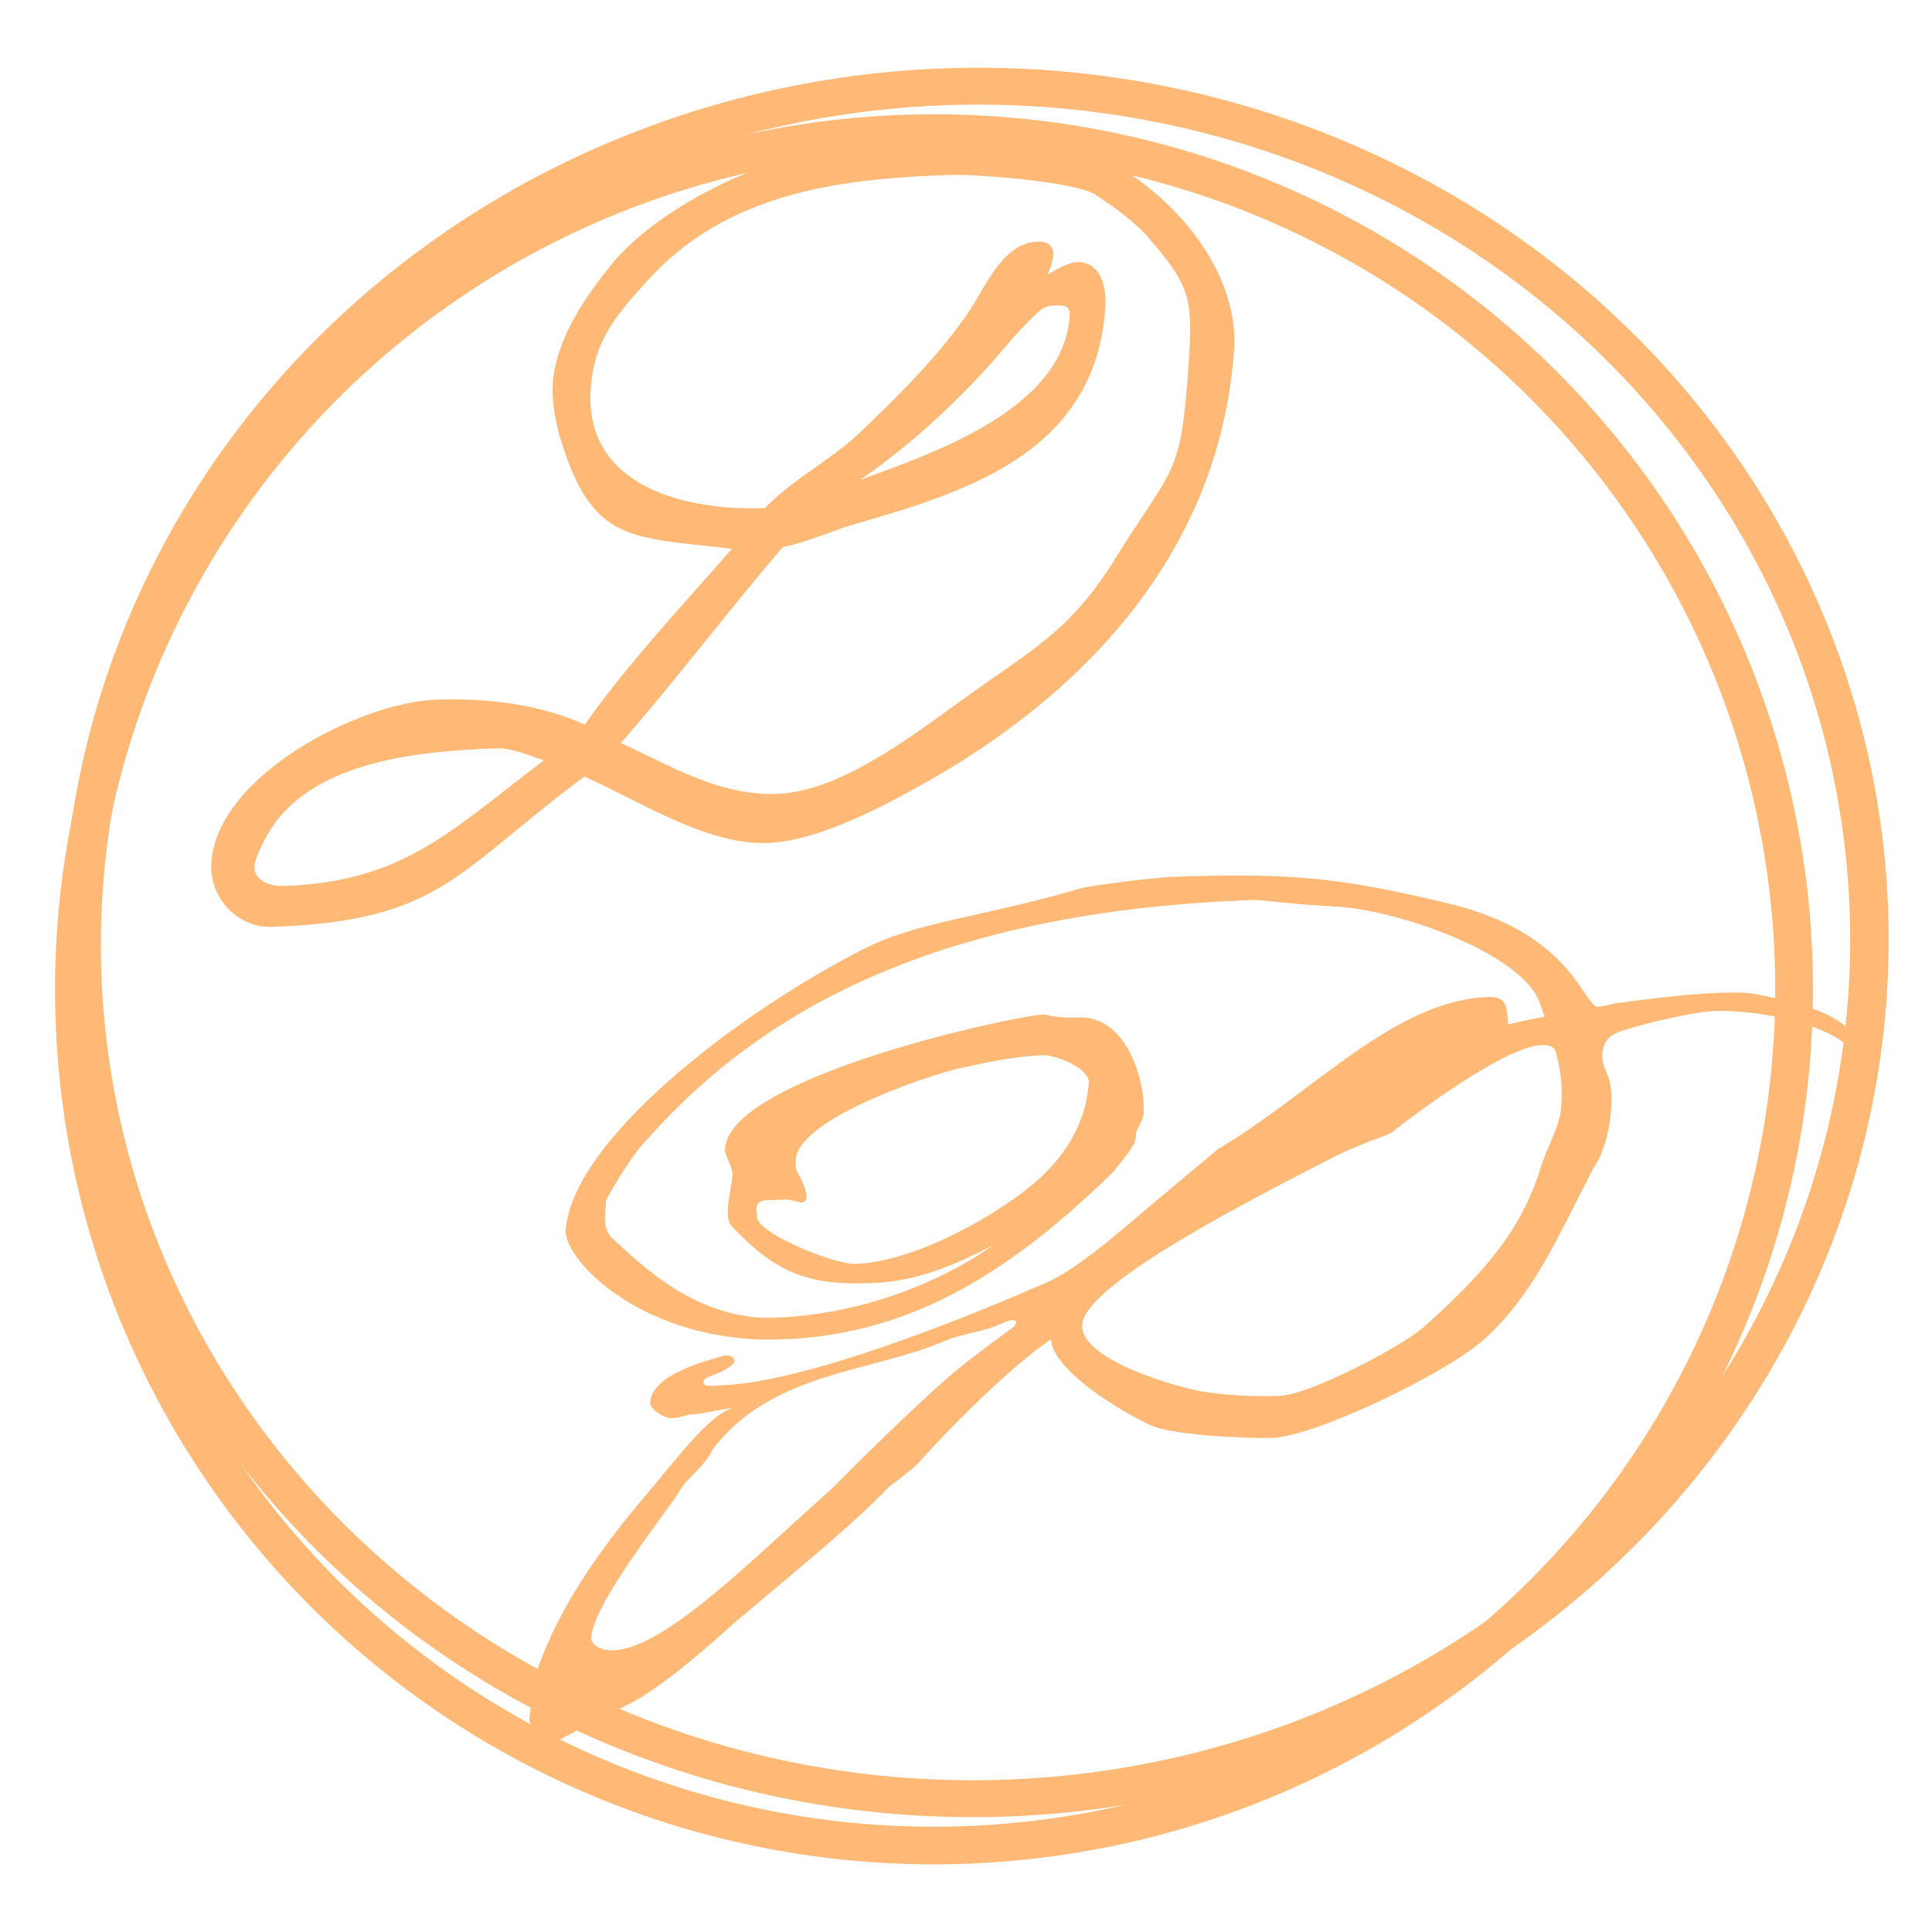
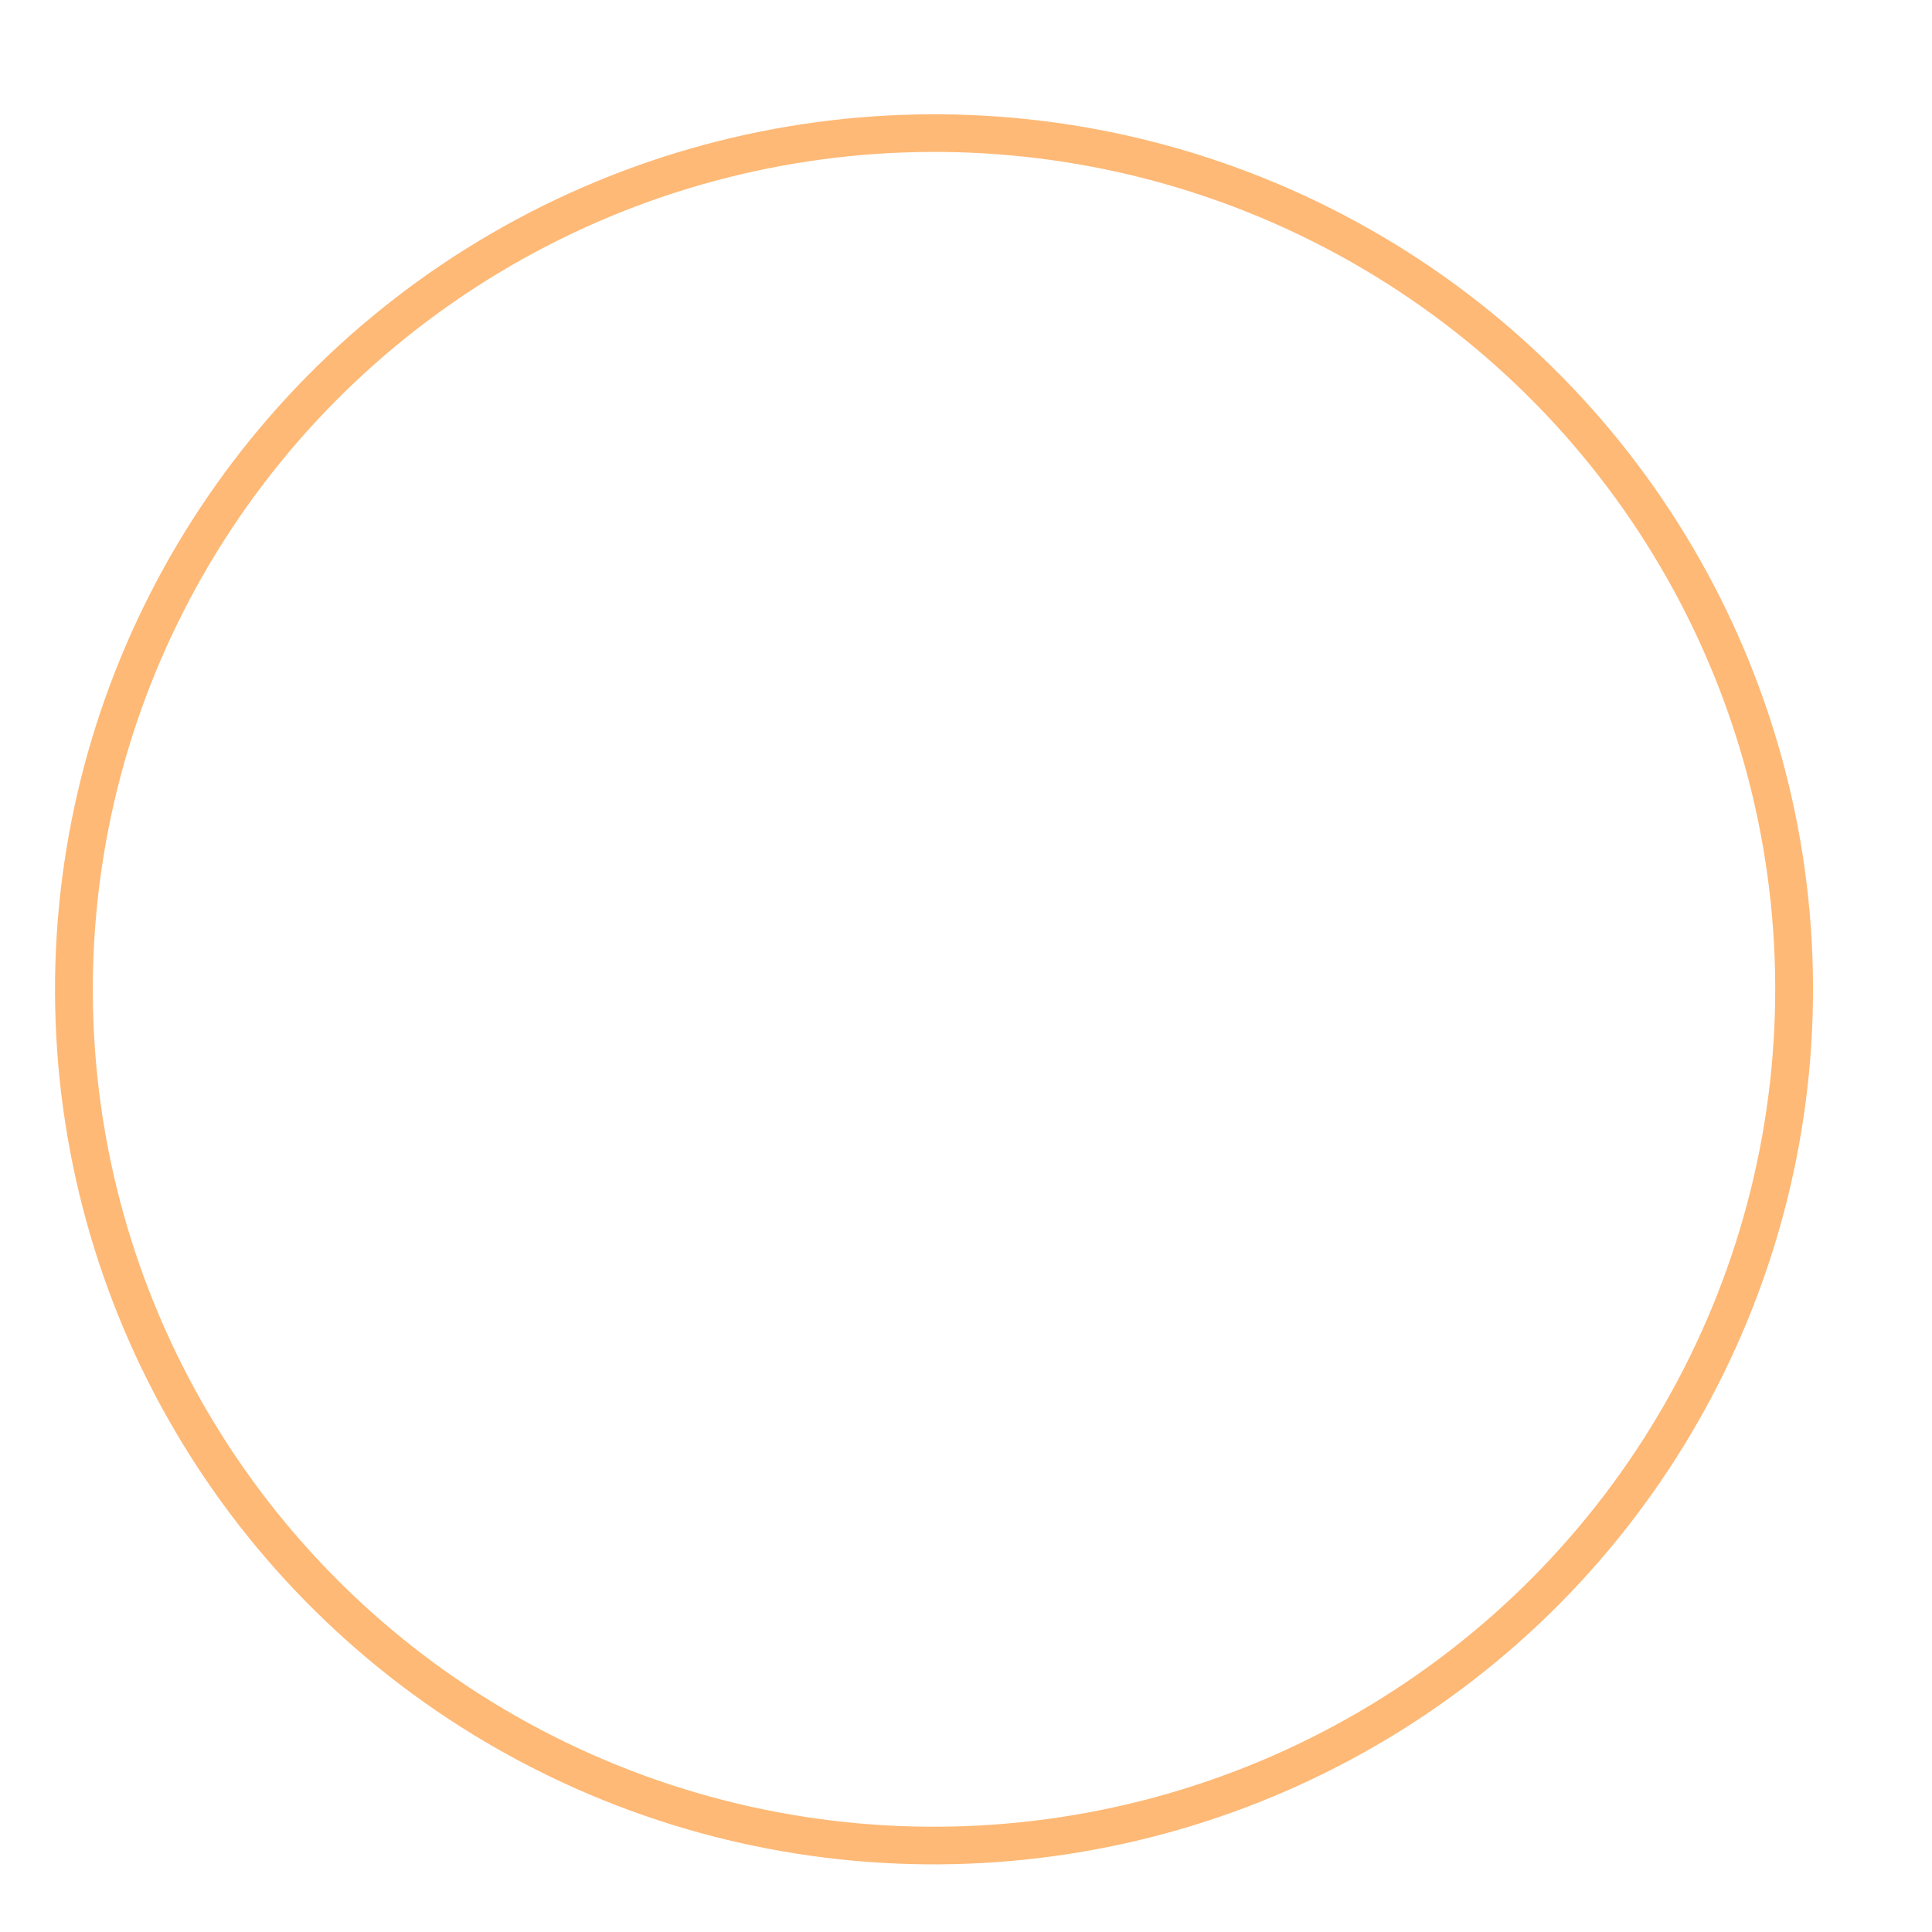
<svg xmlns="http://www.w3.org/2000/svg" width="100%" height="100%" viewBox="0 0 256 256" xml:space="preserve" style="fill-rule:evenodd;clip-rule:evenodd;stroke-linecap:round;stroke-linejoin:round;stroke-miterlimit:1.5;">
  <g transform="matrix(1,0,0,1,-9375.4,0)">
    <g id="favicon" transform="matrix(0.32,0,0,0.32,9375.4,0)">
      <rect x="0" y="0" width="800" height="800" style="fill:none;" />
      <g transform="matrix(1,0,0,1,14.422,-8.072)">
        <g transform="matrix(2.726,-0.095,0.086,2.475,-3078.37,-384.692)">
-           <path d="M1280.39,403.841C1283.81,399.49 1283.84,399.141 1283.96,397.923C1284.09,396.531 1285.11,395.834 1285.26,394.268C1285.7,389.568 1283.59,378.603 1276.55,377.906C1271.65,377.906 1271.56,377.21 1270.45,377.21C1266.34,377.21 1222.7,385.739 1221.55,397.749C1221.44,398.967 1222.68,400.882 1222.54,402.274C1222.43,403.493 1222.24,403.841 1222.17,404.537C1221.86,406.104 1221.23,409.411 1222.06,410.629C1228.84,419.158 1233.71,421.073 1243.03,421.073C1248.41,421.073 1253.75,419.68 1261.58,415.503C1258,418.288 1245.06,426.294 1228.15,426.294C1216.14,426.294 1207.78,416.199 1203.63,411.674C1202.57,409.585 1203.03,408.018 1203.27,405.582C1203.27,405.582 1207.11,398.445 1209.73,395.834C1227.68,374.947 1254.93,359.282 1303.13,359.282C1304.4,359.282 1308.11,360.153 1315.47,360.849C1324.71,361.719 1343.54,369.726 1345.9,378.08L1346.62,380.517C1344.87,380.691 1343.57,381.039 1340.99,381.562C1341.01,378.08 1340.65,376.862 1338.12,376.862C1323.9,376.862 1311.09,391.831 1296.34,400.708L1288.42,407.496C1282.06,412.892 1274.06,420.551 1268.5,422.465C1258.27,426.991 1232.8,437.26 1220,437.26C1218.57,437.26 1216.96,437.608 1217.06,436.564C1217.16,435.519 1220,435.519 1221.59,433.779C1222.47,432.909 1221.13,432.038 1220.14,432.386C1217.71,433.083 1209.31,434.997 1208.86,439.697C1208.74,440.915 1210.96,442.482 1212.07,442.482C1213.49,442.482 1214.17,441.96 1215.28,441.96C1216.55,441.96 1219.93,441.263 1221.37,441.089C1217.62,442.308 1212.88,448.922 1207.87,455.014C1200.37,464.065 1194.66,472.594 1191.11,481.645C1189.24,486.344 1189.63,487.215 1188.88,491.74C1188.56,493.481 1191.75,496.44 1193.26,495.569L1204.73,489.651C1209.07,487.215 1214.75,482.341 1219.25,478.164C1223.76,473.986 1238.15,462.324 1244.68,455.188C1244.68,455.188 1248.09,452.577 1248.96,451.707C1256.59,443.004 1265.11,434.823 1270.01,431.516C1270.05,436.042 1278.11,442.656 1284.4,446.311C1287.54,448.226 1298.97,449.27 1303.24,449.27C1309.24,449.27 1329.91,439.697 1336.18,433.605C1343.66,426.468 1347.56,417.069 1353.19,406.104C1355.02,403.493 1356.1,398.793 1356.27,395.312C1356.61,390.09 1354.89,389.916 1355.17,386.957C1355.39,384.695 1356.58,383.824 1358.21,383.302C1362.61,381.91 1369.85,380.517 1372.38,380.517C1377.59,380.517 1387.53,382.432 1392.31,386.957C1394.48,389.046 1394.39,388.35 1393.51,385.913C1391.75,381.214 1382.8,378.951 1378.63,377.906C1373.54,376.688 1358.02,378.603 1358.02,378.603C1357.08,378.603 1355.92,379.125 1354.65,379.125C1352.49,378.603 1350.95,366.593 1332.68,361.023C1316.24,355.986 1308.75,354.942 1291.05,354.942C1288.37,354.942 1278.98,355.812 1276.88,356.334C1261.44,360.684 1252.1,360.858 1243.62,365.204C1223.69,375.46 1198.37,395.664 1196.96,410.449C1196.48,415.494 1208.38,429.961 1229.06,429.961C1247.56,429.961 1262.92,421.43 1280.39,403.839L1280.39,403.841ZM1313,403.144C1317.5,400.709 1322.04,399.491 1322.73,398.969C1325.98,396.353 1340.32,385.206 1346.01,385.206C1347.27,385.206 1348.03,385.554 1348.21,386.948C1348.52,388.689 1349.06,391.302 1348.67,395.308C1348.38,398.443 1347.45,399.837 1345.58,404.539C1342.82,413.596 1338.66,420.73 1326.56,431.679C1323.1,434.812 1308.95,442.297 1304.37,442.297C1297.89,442.297 1293.4,441.253 1292.47,441.078C1288.31,440.034 1274.27,434.986 1274.81,429.244C1275.48,422.294 1302.36,408.719 1313,403.146L1313,403.144ZM1270.28,383.991C1272.18,383.991 1277.32,386.425 1277.09,388.864C1275.96,400.707 1266.86,406.629 1263.31,409.068C1259.24,411.855 1249.04,417.776 1240.66,417.776C1237.81,417.776 1227.23,412.725 1226.1,409.764C1225.66,406.107 1226.39,406.629 1230.81,406.629L1232.66,407.152C1234.68,407.5 1233.01,403.494 1233.01,403.494C1232.52,401.927 1232.02,402.275 1232.23,400.011C1232.95,392.521 1256.54,385.554 1258.43,385.554C1258.43,385.554 1264.91,383.991 1270.28,383.991ZM1263.04,428.375C1265.01,427.68 1265.1,428.375 1264.38,429.244C1255.2,436.031 1253.12,437.945 1241.59,449.433L1235.81,455.351C1223.35,466.665 1209.83,480.938 1201.93,480.938C1200.19,480.938 1198.55,479.893 1198.67,478.675C1199.24,472.757 1211.09,457.788 1212.99,454.481C1214.31,452.218 1216.64,451 1218.03,448.041C1227.28,435.335 1242.55,436.031 1253.92,431.157C1256.73,429.939 1260.05,429.939 1263.04,428.375Z" style="fill:rgb(254,185,118);fill-rule:nonzero;" />
-         </g>
+           </g>
        <g transform="matrix(2.723,-0.095,0.086,2.472,-1509.34,-741.94)">
-           <path d="M724.338,389.913C726.099,371.458 706.612,352.157 690.504,352.157L684.972,352.157C682.285,352.157 679.581,352.33 676.86,352.677C671.42,353.371 666.062,353.198 660.729,354.412C650.888,356.494 637.454,363.102 630.475,371.633C625.998,377.204 621.396,384.168 620.698,391.48C620.399,394.614 620.888,397.748 621.55,400.708C625.831,418.64 631.937,417.596 647.021,420.207C639.011,429.609 630.718,438.662 623.748,448.746C616.999,445.1 609.232,443.711 601.326,443.711C589.785,443.711 567.701,455.01 566.307,469.624C565.757,475.385 569.813,480.764 575.181,480.764C600.795,480.764 603.296,472.773 623.392,457.452C631.37,461.638 641.515,469.624 650.842,469.624C658.745,469.624 669.251,463.895 676.446,459.72C702.042,444.753 721.314,421.6 724.338,389.913ZM699.546,383.297C698.068,398.793 677.993,405.408 666.862,409.413C673.808,404.538 680.222,398.618 686.053,392.177C688.881,389.043 691.427,385.561 694.38,382.775C695.428,381.731 695.935,381.382 697.358,381.382C698.781,381.382 699.729,381.382 699.546,383.297ZM717.347,392.177C715.552,410.98 714.677,408.542 705.11,424.212C698.548,435.006 693.032,438.314 683.532,445.1C674.874,451.35 662.844,461.465 652.569,461.465C643.717,461.465 636.487,456.056 629.124,452.045C638.023,441.622 646.025,430.653 654.767,420.207C658.627,419.511 662.271,417.77 666.006,416.725C683.86,411.85 702.756,405.757 705.016,382.079C705.332,378.771 704.661,374.244 700.883,374.244C699.62,374.244 697.607,375.463 696.434,376.159C696.85,375.115 697.266,374.07 697.365,373.025C697.531,371.284 696.491,370.588 695.069,370.588C689.536,370.588 686.733,378.423 683.806,382.601C679.031,389.565 672.726,396.007 666.803,401.752C662.278,406.105 656.637,408.891 652.237,413.591C640.065,413.591 624.864,408.891 626.426,392.525C627.174,384.69 630.576,380.512 635.534,374.941C648.311,360.316 665.832,358.923 682.113,358.923C686.223,358.923 701.373,360.838 704.15,363.102C706.786,365.191 709.718,367.628 711.827,370.414C717.976,378.945 718.443,380.686 717.347,392.177ZM617.364,454.486C602.696,465.805 595.432,473.997 577.092,473.997C575.195,473.997 572.607,472.948 572.841,470.499C573.007,468.756 574.919,465.284 575.842,463.895C583.214,452.916 599.566,452.218 610.159,452.218C612.689,452.218 615.084,453.614 617.364,454.486Z" style="fill:rgb(254,185,118);fill-rule:nonzero;" />
-         </g>
+           </g>
        <g transform="matrix(-0.999,0.038,-0.038,-0.999,787.243,800.512)">
          <g transform="matrix(2.986,0,0,2.86,-27994.9,51.059)">
-             <circle cx="9503.4" cy="128" r="124" style="fill:none;stroke:rgb(254,185,118);stroke-width:5.34px;" />
-           </g>
+             </g>
          <g transform="matrix(2.873,0,0,2.86,-26903.1,32.309)">
            <circle cx="9503.4" cy="128" r="124" style="fill:none;stroke:rgb(254,185,118);stroke-width:5.45px;" />
          </g>
        </g>
      </g>
    </g>
  </g>
</svg>